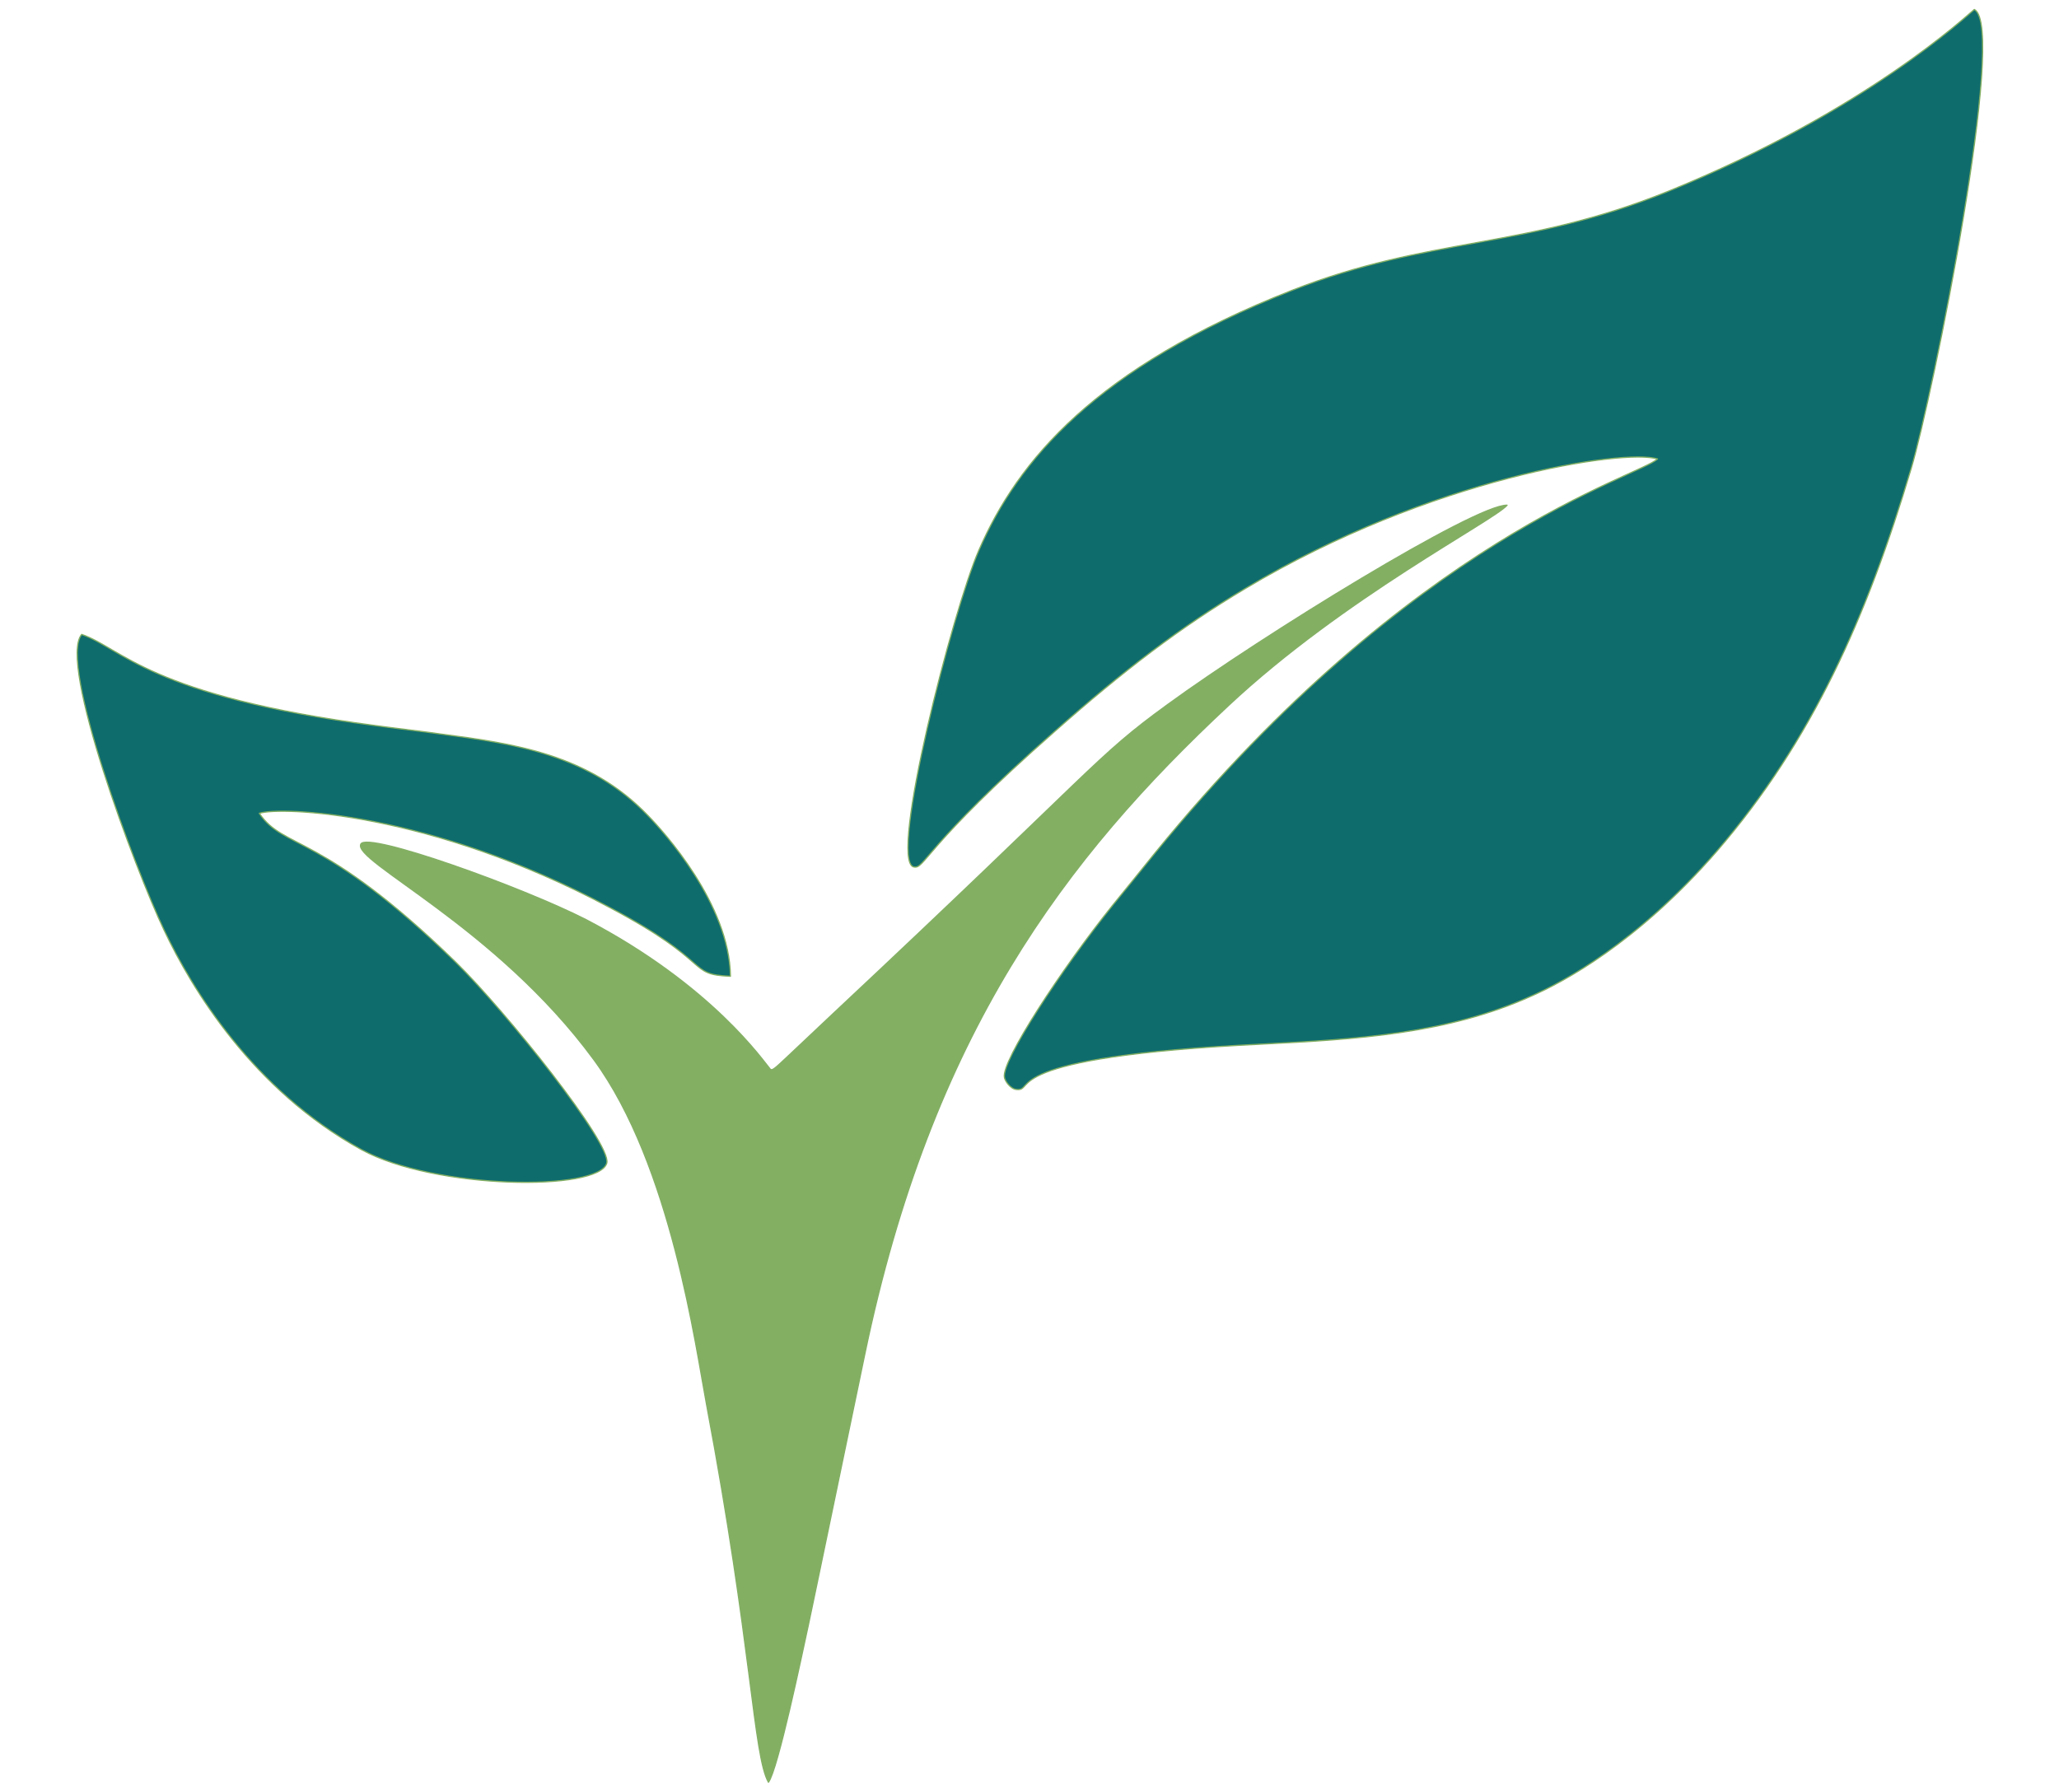
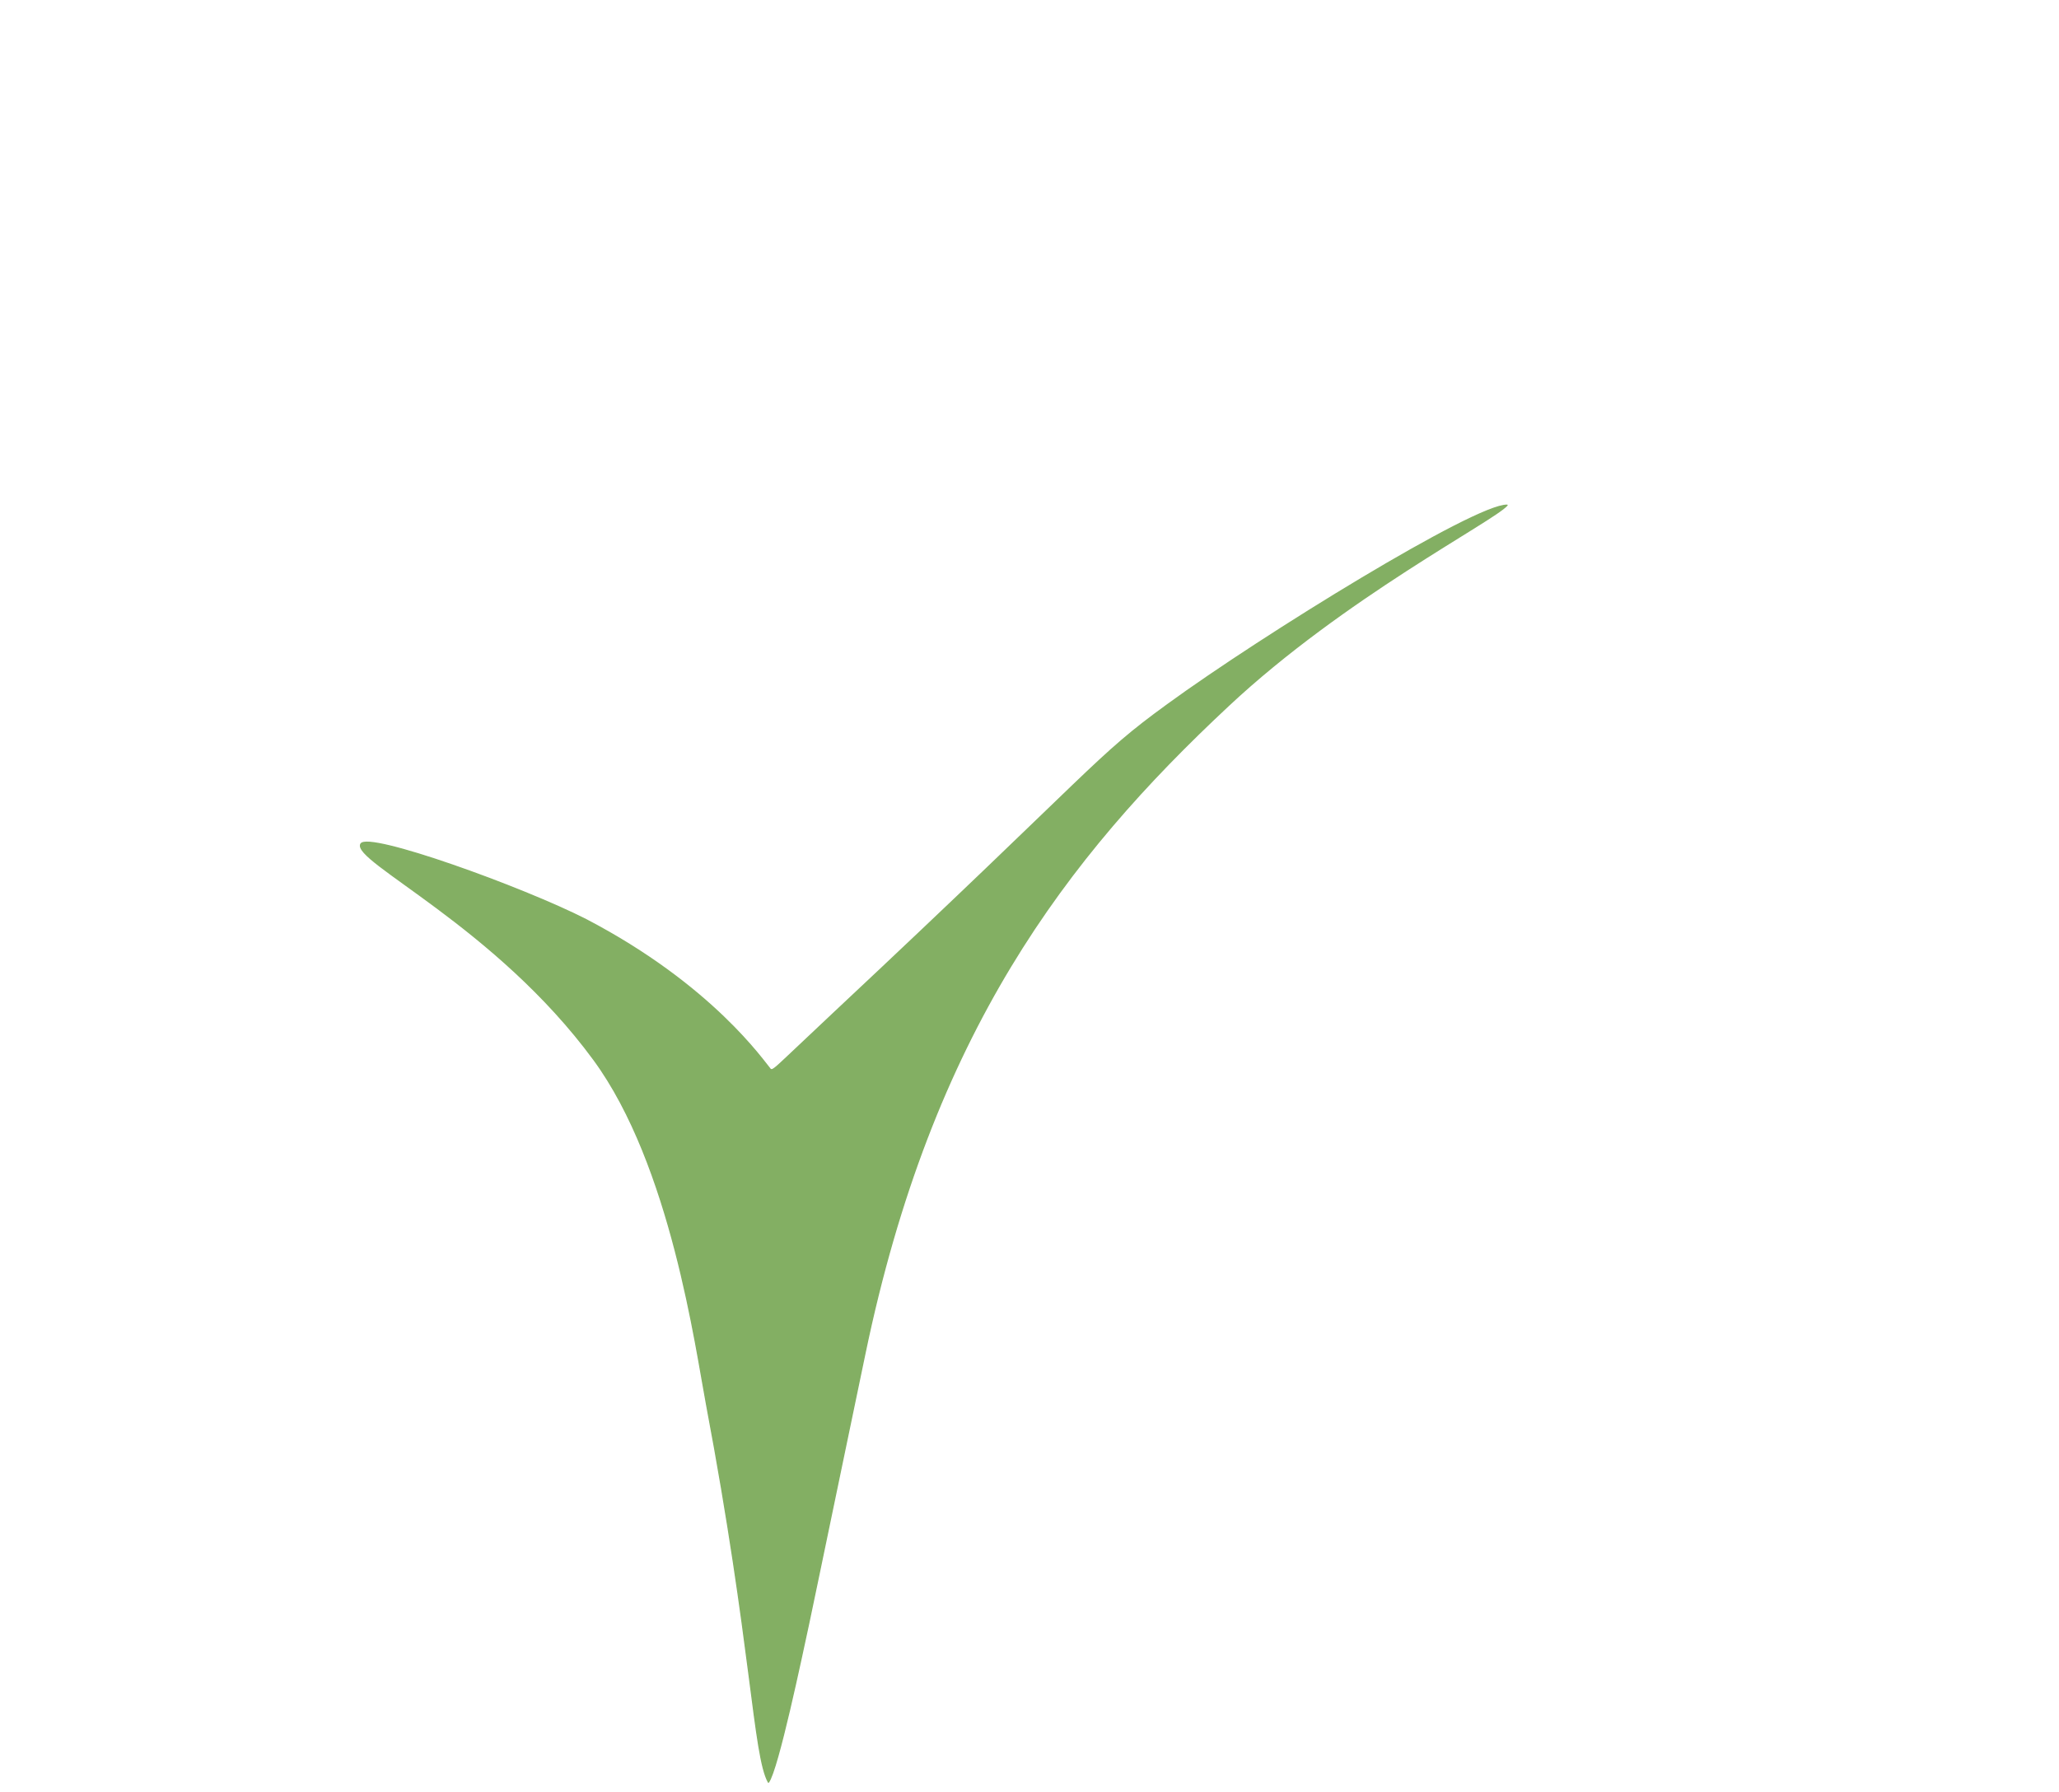
<svg xmlns="http://www.w3.org/2000/svg" version="1.1" id="Layer_1" x="0px" y="0px" viewBox="0 0 476.4 414.7" style="enable-background:new 0 0 476.4 414.7;" xml:space="preserve">
  <style type="text/css">
	
		.st0{fill-rule:evenodd;clip-rule:evenodd;fill:#83AF63;stroke:#83AF63;stroke-width:0.283;stroke-linecap:round;stroke-linejoin:round;stroke-miterlimit:11.339;}
	
		.st1{fill-rule:evenodd;clip-rule:evenodd;fill:#0F6C6D;stroke:#83AF63;stroke-width:0.283;stroke-linecap:round;stroke-linejoin:round;stroke-miterlimit:11.339;}
</style>
  <g>
    <g>
      <g>
        <path id="path_ed4b01233116bbd0c182224f2e2552ad" class="st0" d="M178.3,247.5c0.2-0.1,0.1,0.4,1.4-0.7c0.3-0.2,2.6-2.4,13-12.2     c61.6-57.7,60.4-59.2,77.5-71.6c22.1-16.1,71.2-46.3,78.5-46.1c-3.1,3.6-37.8,21.4-64.5,46.4c-37.7,35.2-68.7,75.9-84.1,150     l-4.5,21.6c-5.5,26.5-8.2,39.4-8.5,40.8c-1.6,7.4-7.1,33.7-9.3,36.7c-3.5-6.2-3.8-31.7-14.3-87.3c-2.5-13.2-8.2-55.5-26.1-79.9     c-22.6-30.8-56-46-53.9-49.9c1.6-2.9,37.4,10,52.1,17.5C164.9,228.1,176.8,245.8,178.3,247.5z" />
      </g>
    </g>
    <g>
      <g>
-         <path id="path_0711d468d071779ba6caa4c32ca58366" class="st1" d="M86.9,167.9c1.2,0.2,14.4,1.8,14.7,1.9     c17.5,2.3,34.7,4.7,48.4,19c3.5,3.6,18.8,20.4,19,37.1c-10.3-0.4-3.5-3-28.1-16c-41.4-22.1-76.1-23.3-80.9-21.7     c5.7,8.5,14.4,4.2,45.5,34.5c11.6,11.4,36,41.9,34.9,46.4c-1.7,6.6-39.9,6.2-56.8-3.1c-25.1-13.8-39.2-37.2-45.6-50.7     c-6.7-14.1-24.6-61.9-19.1-68.5C28.2,150,34.5,161,86.9,167.9z" />
-       </g>
+         </g>
    </g>
    <g>
      <g>
-         <path id="path_c5c27f77105827b389d889c8973a7bbe" class="st1" d="M257.5,209.4c0.2-0.2,9-11.1,9.8-12.1     c59.7-73.2,111.9-87,116.2-91.1c-7.6-2.4-52.5,4.3-95.4,30c-15.1,9-28.3,19.1-43.9,32.9c-30.7,27-30.2,32.1-32.8,31.5     c-5.8-1.4,9.1-59.6,15.1-73.3c9-20.7,26.9-42.2,72.4-60.1c31.8-12.5,53.6-9.4,87-22.9c45.9-18.6,69.6-41.1,70.9-42.1     c7.7,3.8-9.7,89.8-14.6,106.2c-10.2,34.3-22.9,63-45,88.6c-18.5,21.3-35.7,30.3-42.7,33.4c-19.6,8.9-40.9,10.1-62.5,11.2     c-62.3,3-52.2,11-56.8,10.5c-1.4-0.1-2.7-2-2.8-2.8C231.6,245.6,245.7,224.1,257.5,209.4z" />
-       </g>
+         </g>
    </g>
  </g>
</svg>